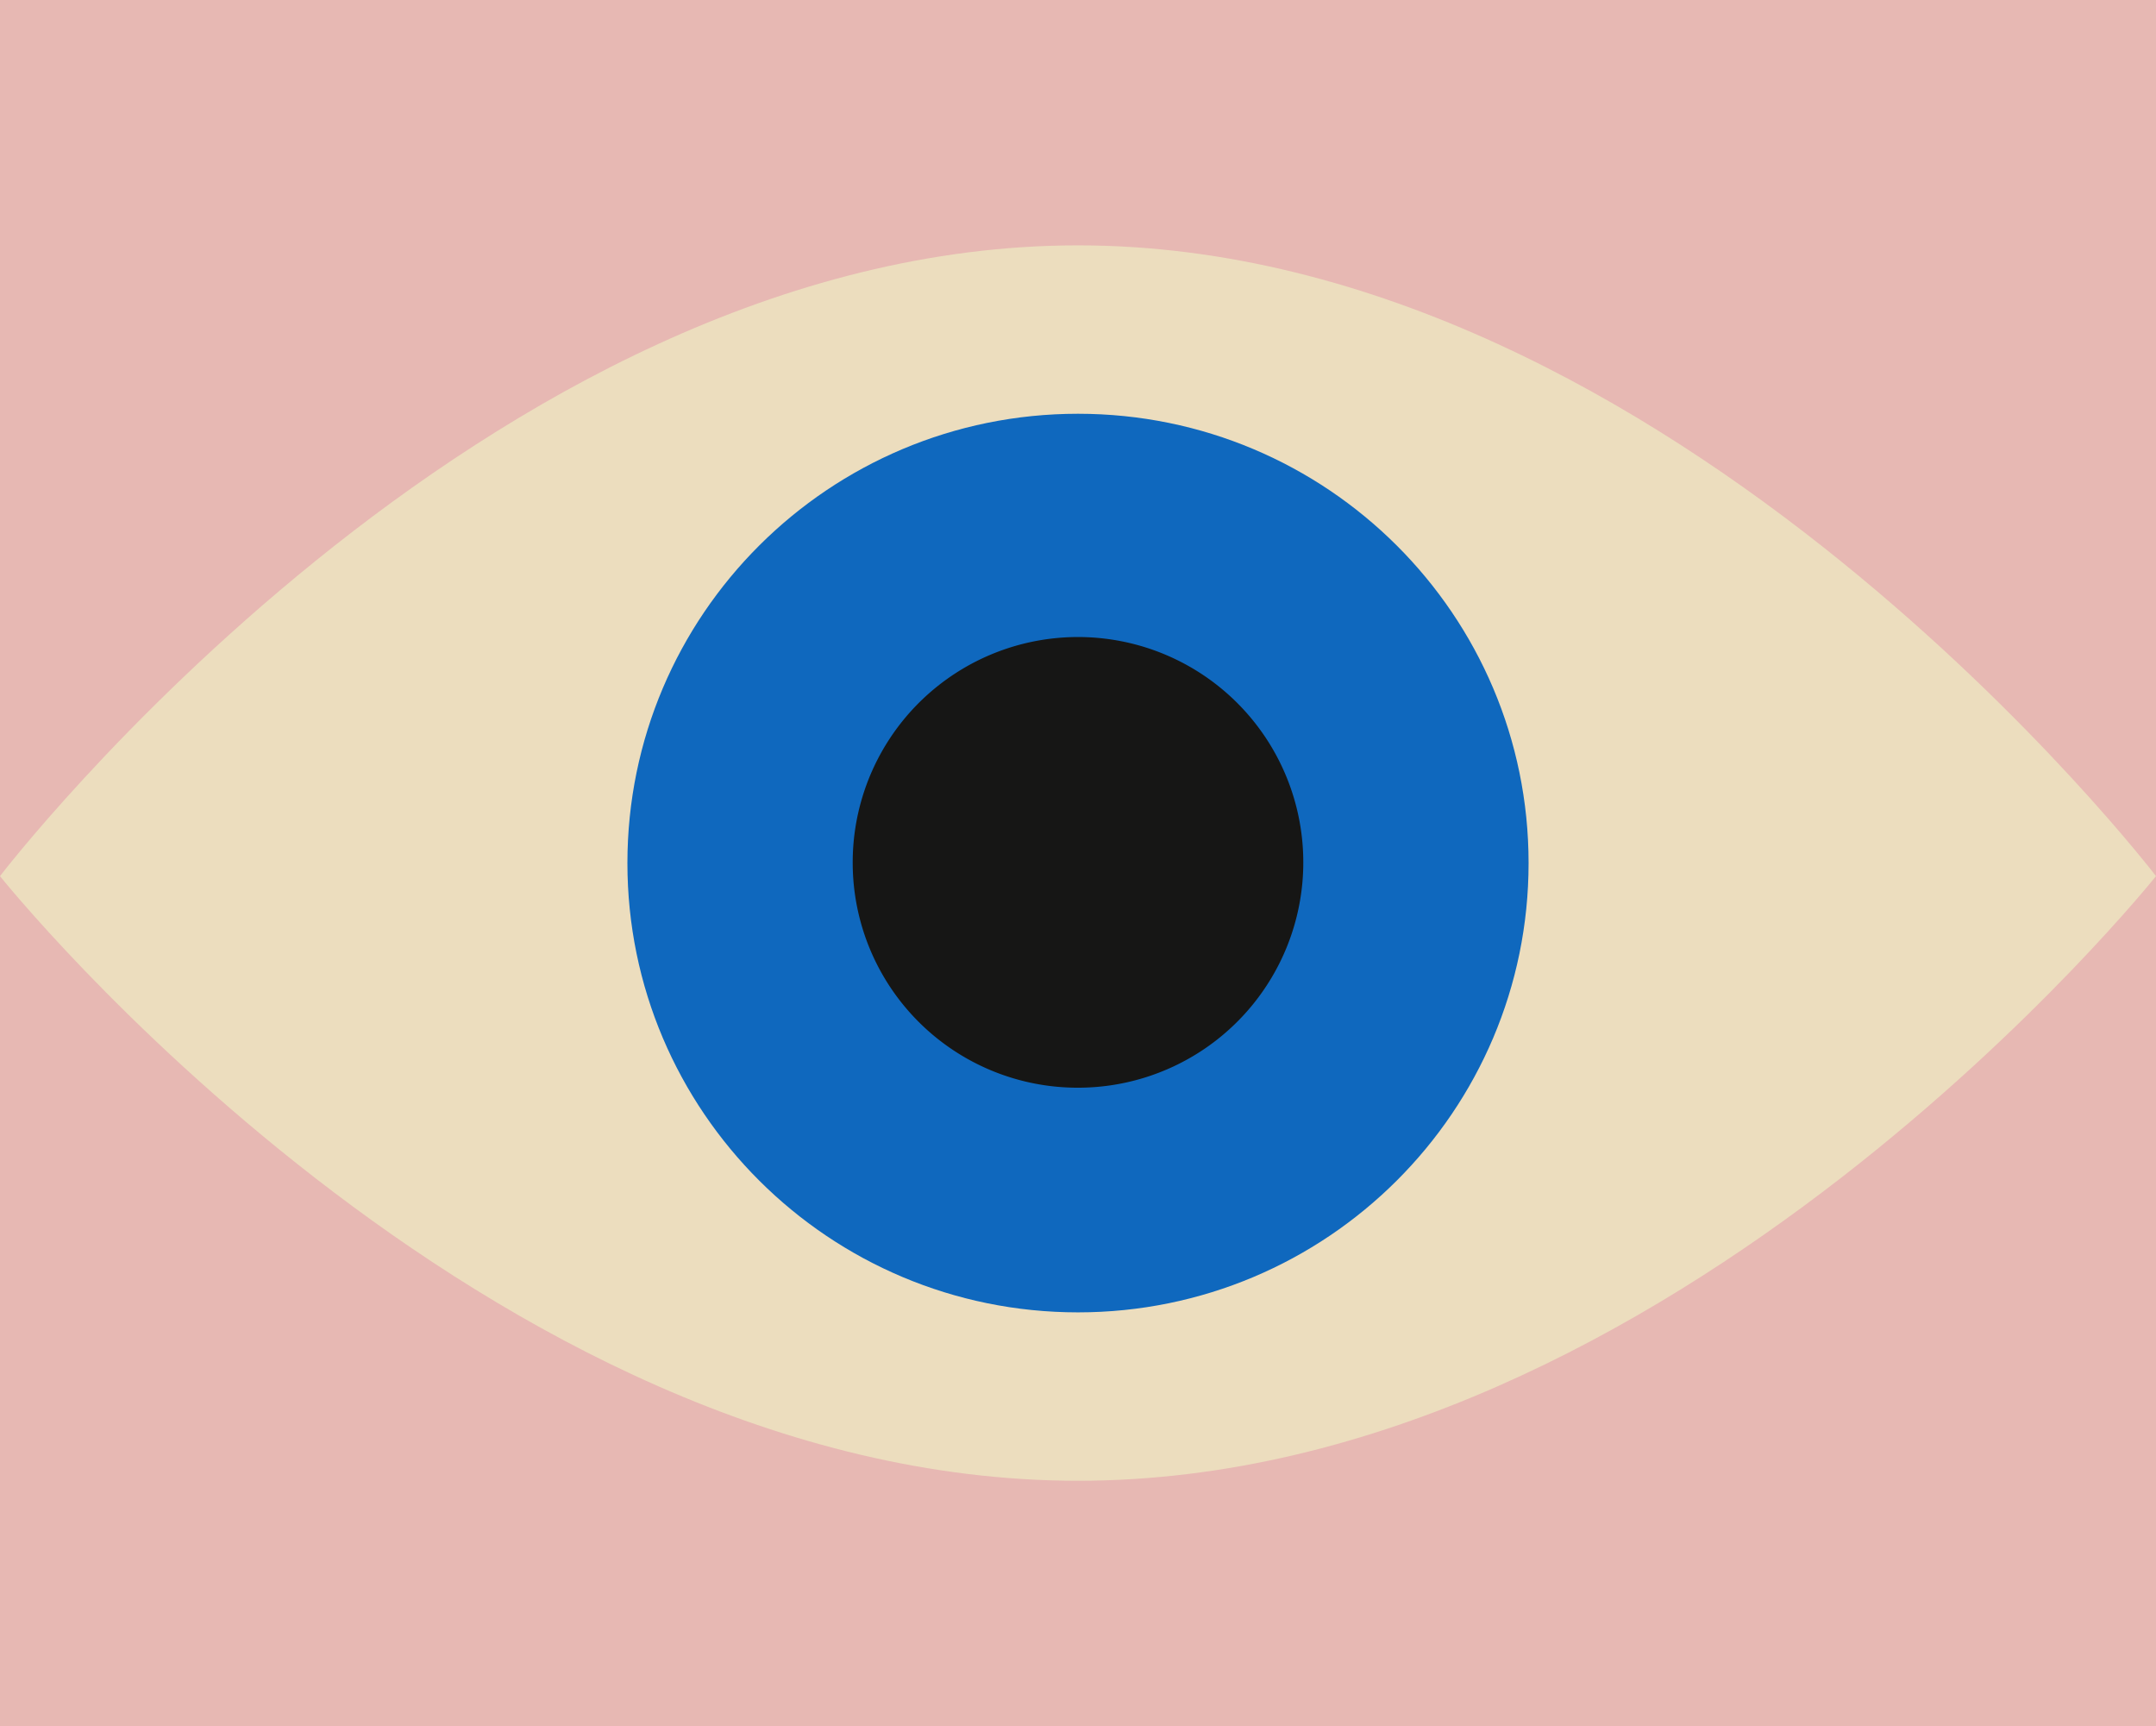
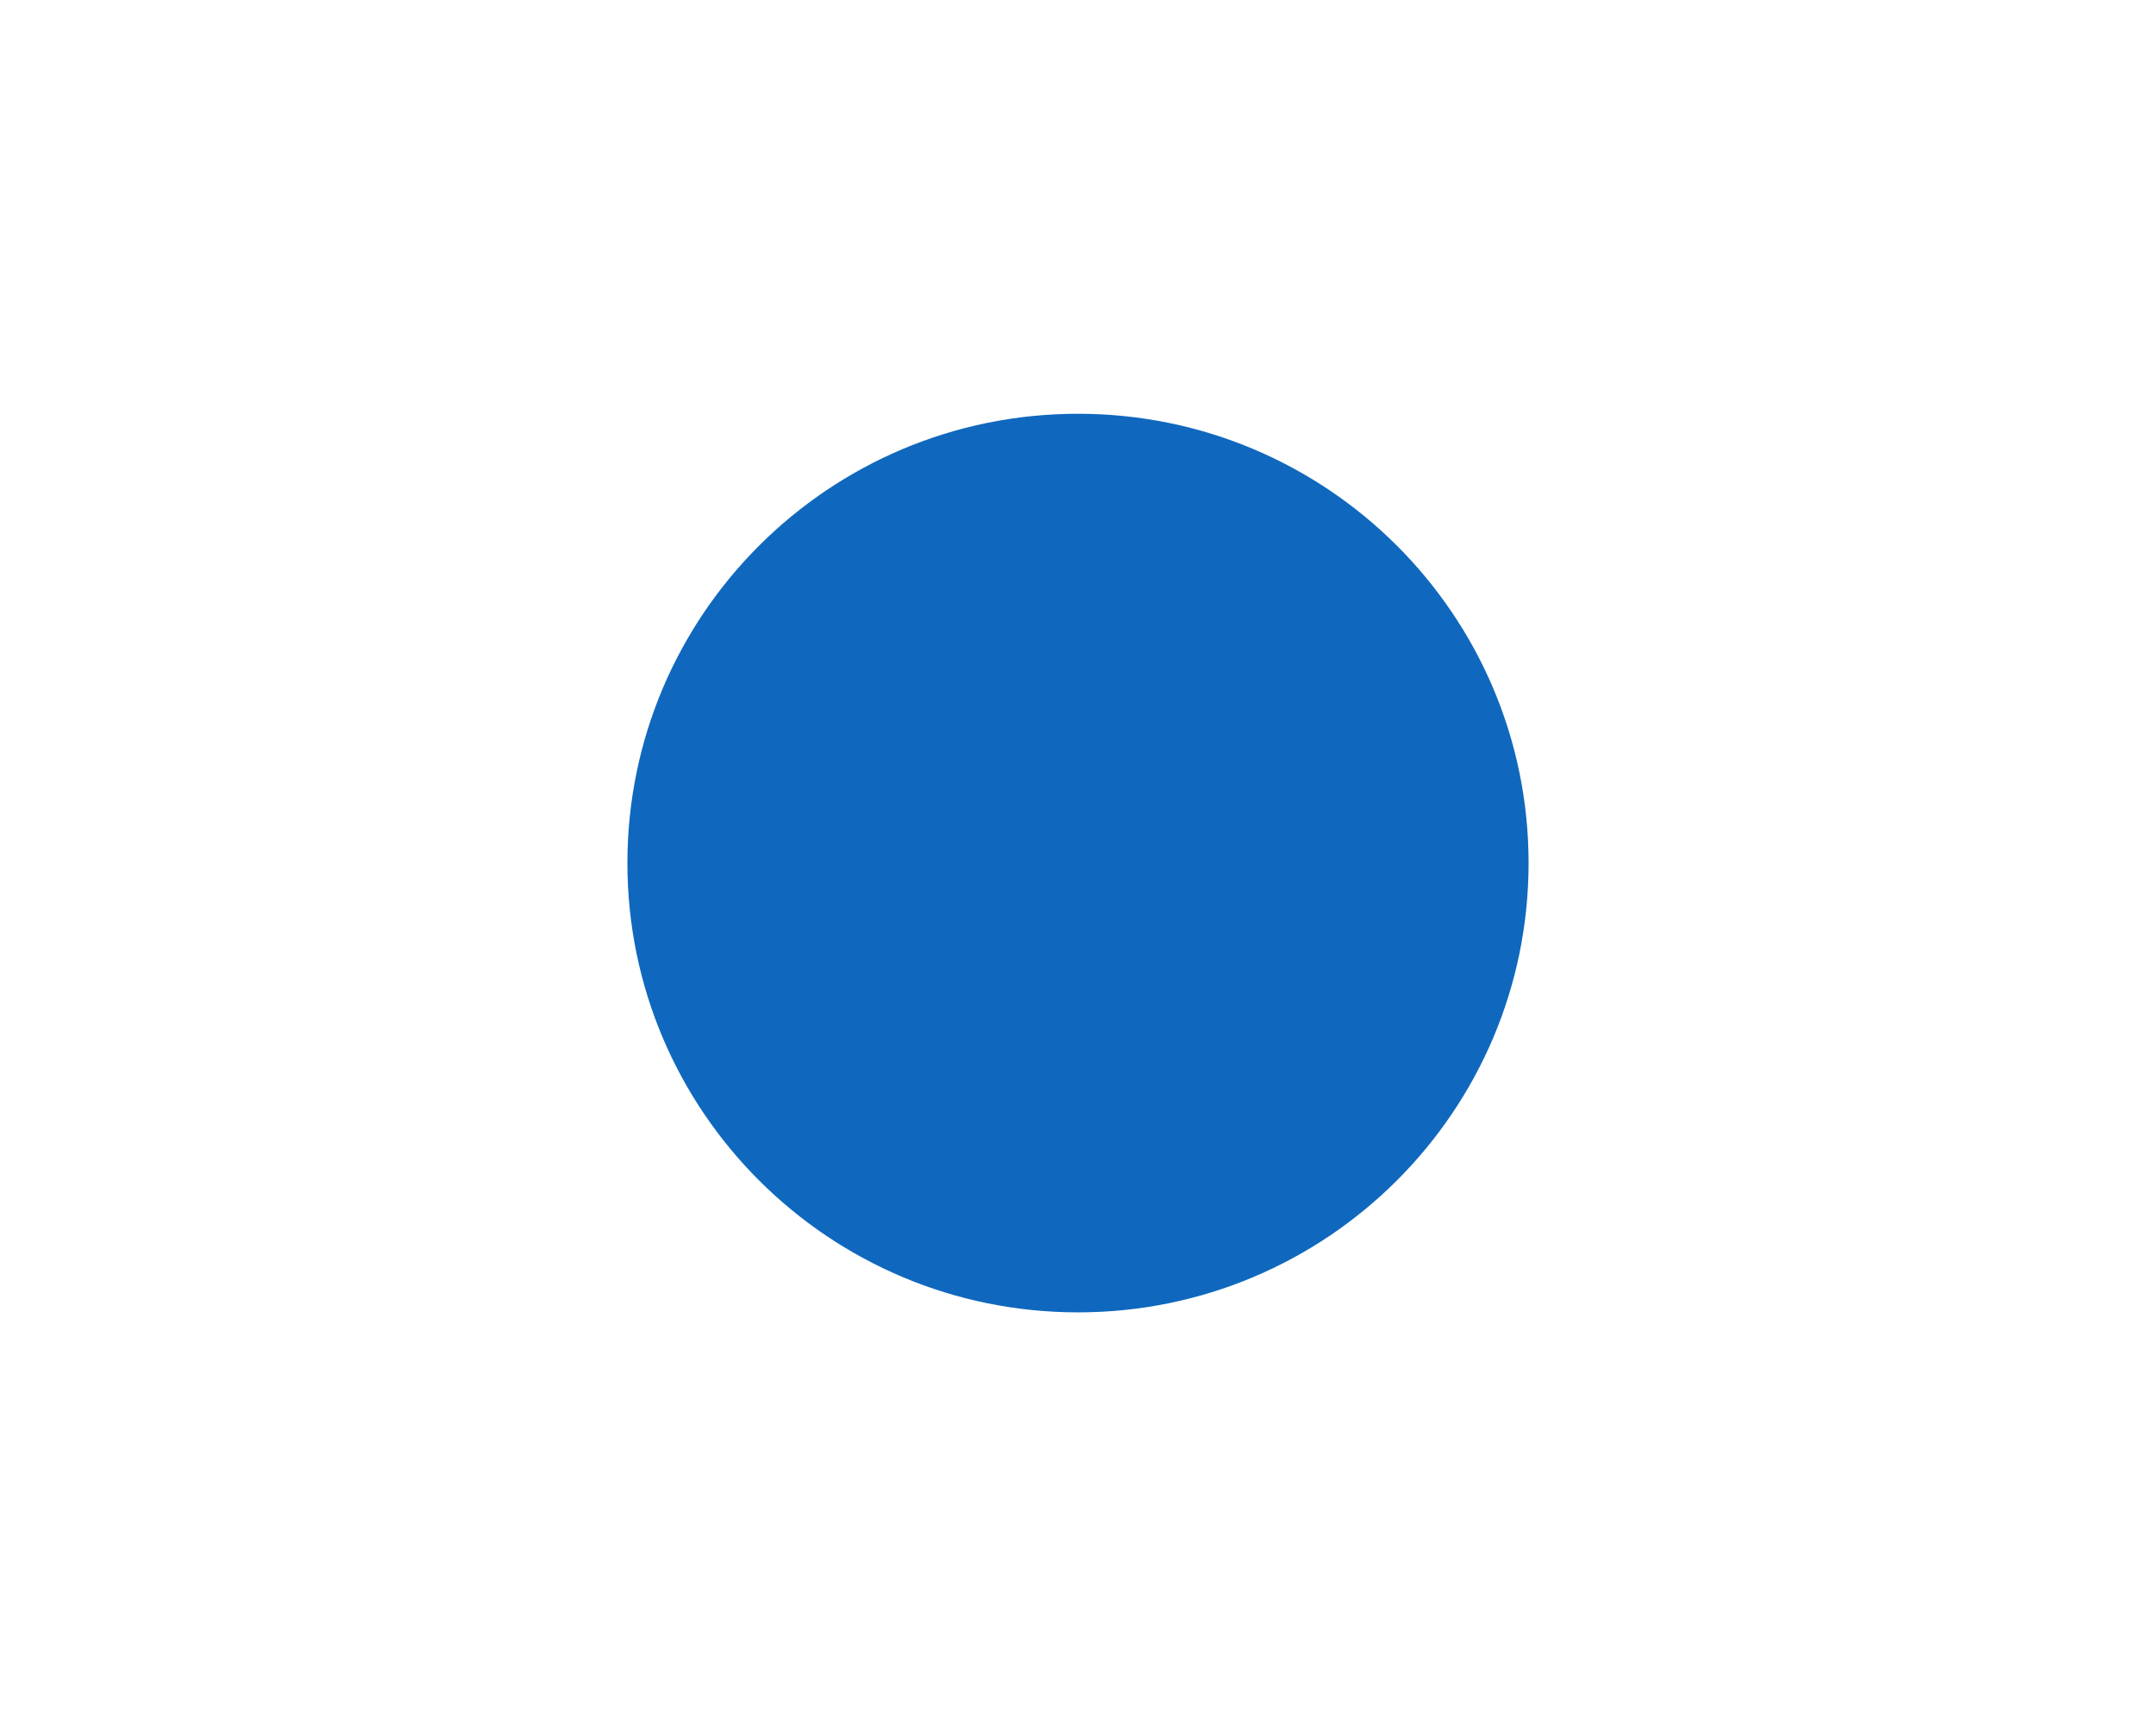
<svg xmlns="http://www.w3.org/2000/svg" width="872" height="698" viewBox="0 0 872 698">
  <defs>
    <clipPath id="clip-path">
      <rect id="Rectangle_5" data-name="Rectangle 5" width="872" height="499.574" fill="none" />
    </clipPath>
  </defs>
  <g id="Group_63" data-name="Group 63" transform="translate(-1048 -2919)">
-     <rect id="Rectangle_162" data-name="Rectangle 162" width="872" height="698" transform="translate(1048 2919)" fill="#e7b8b3" />
    <g id="Group_4" data-name="Group 4" transform="translate(1048 3018.213)">
      <g id="Group_3" data-name="Group 3" transform="translate(0 0)" clip-path="url(#clip-path)">
-         <path id="Path_26" data-name="Path 26" d="M872,255.067s-195.2,244.5-436,244.5S0,255.067,0,255.067,195.2,0,436,0,872,255.067,872,255.067" transform="translate(0 0.003)" fill="#ecddbe" />
        <path id="Path_27" data-name="Path 27" d="M37.078,191.636C37.078,91.3,118.671,9.95,219.318,9.95S401.559,91.3,401.559,191.636s-81.593,181.686-182.24,181.686S37.078,291.975,37.078,191.636" transform="translate(216.681 58.15)" fill="#0f68be" />
-         <path id="Path_28" data-name="Path 28" d="M50.392,114.064a91.121,91.121,0,1,1,91.12,90.84,90.978,90.978,0,0,1-91.12-90.84" transform="translate(294.488 135.722)" fill="#161615" />
      </g>
    </g>
  </g>
</svg>